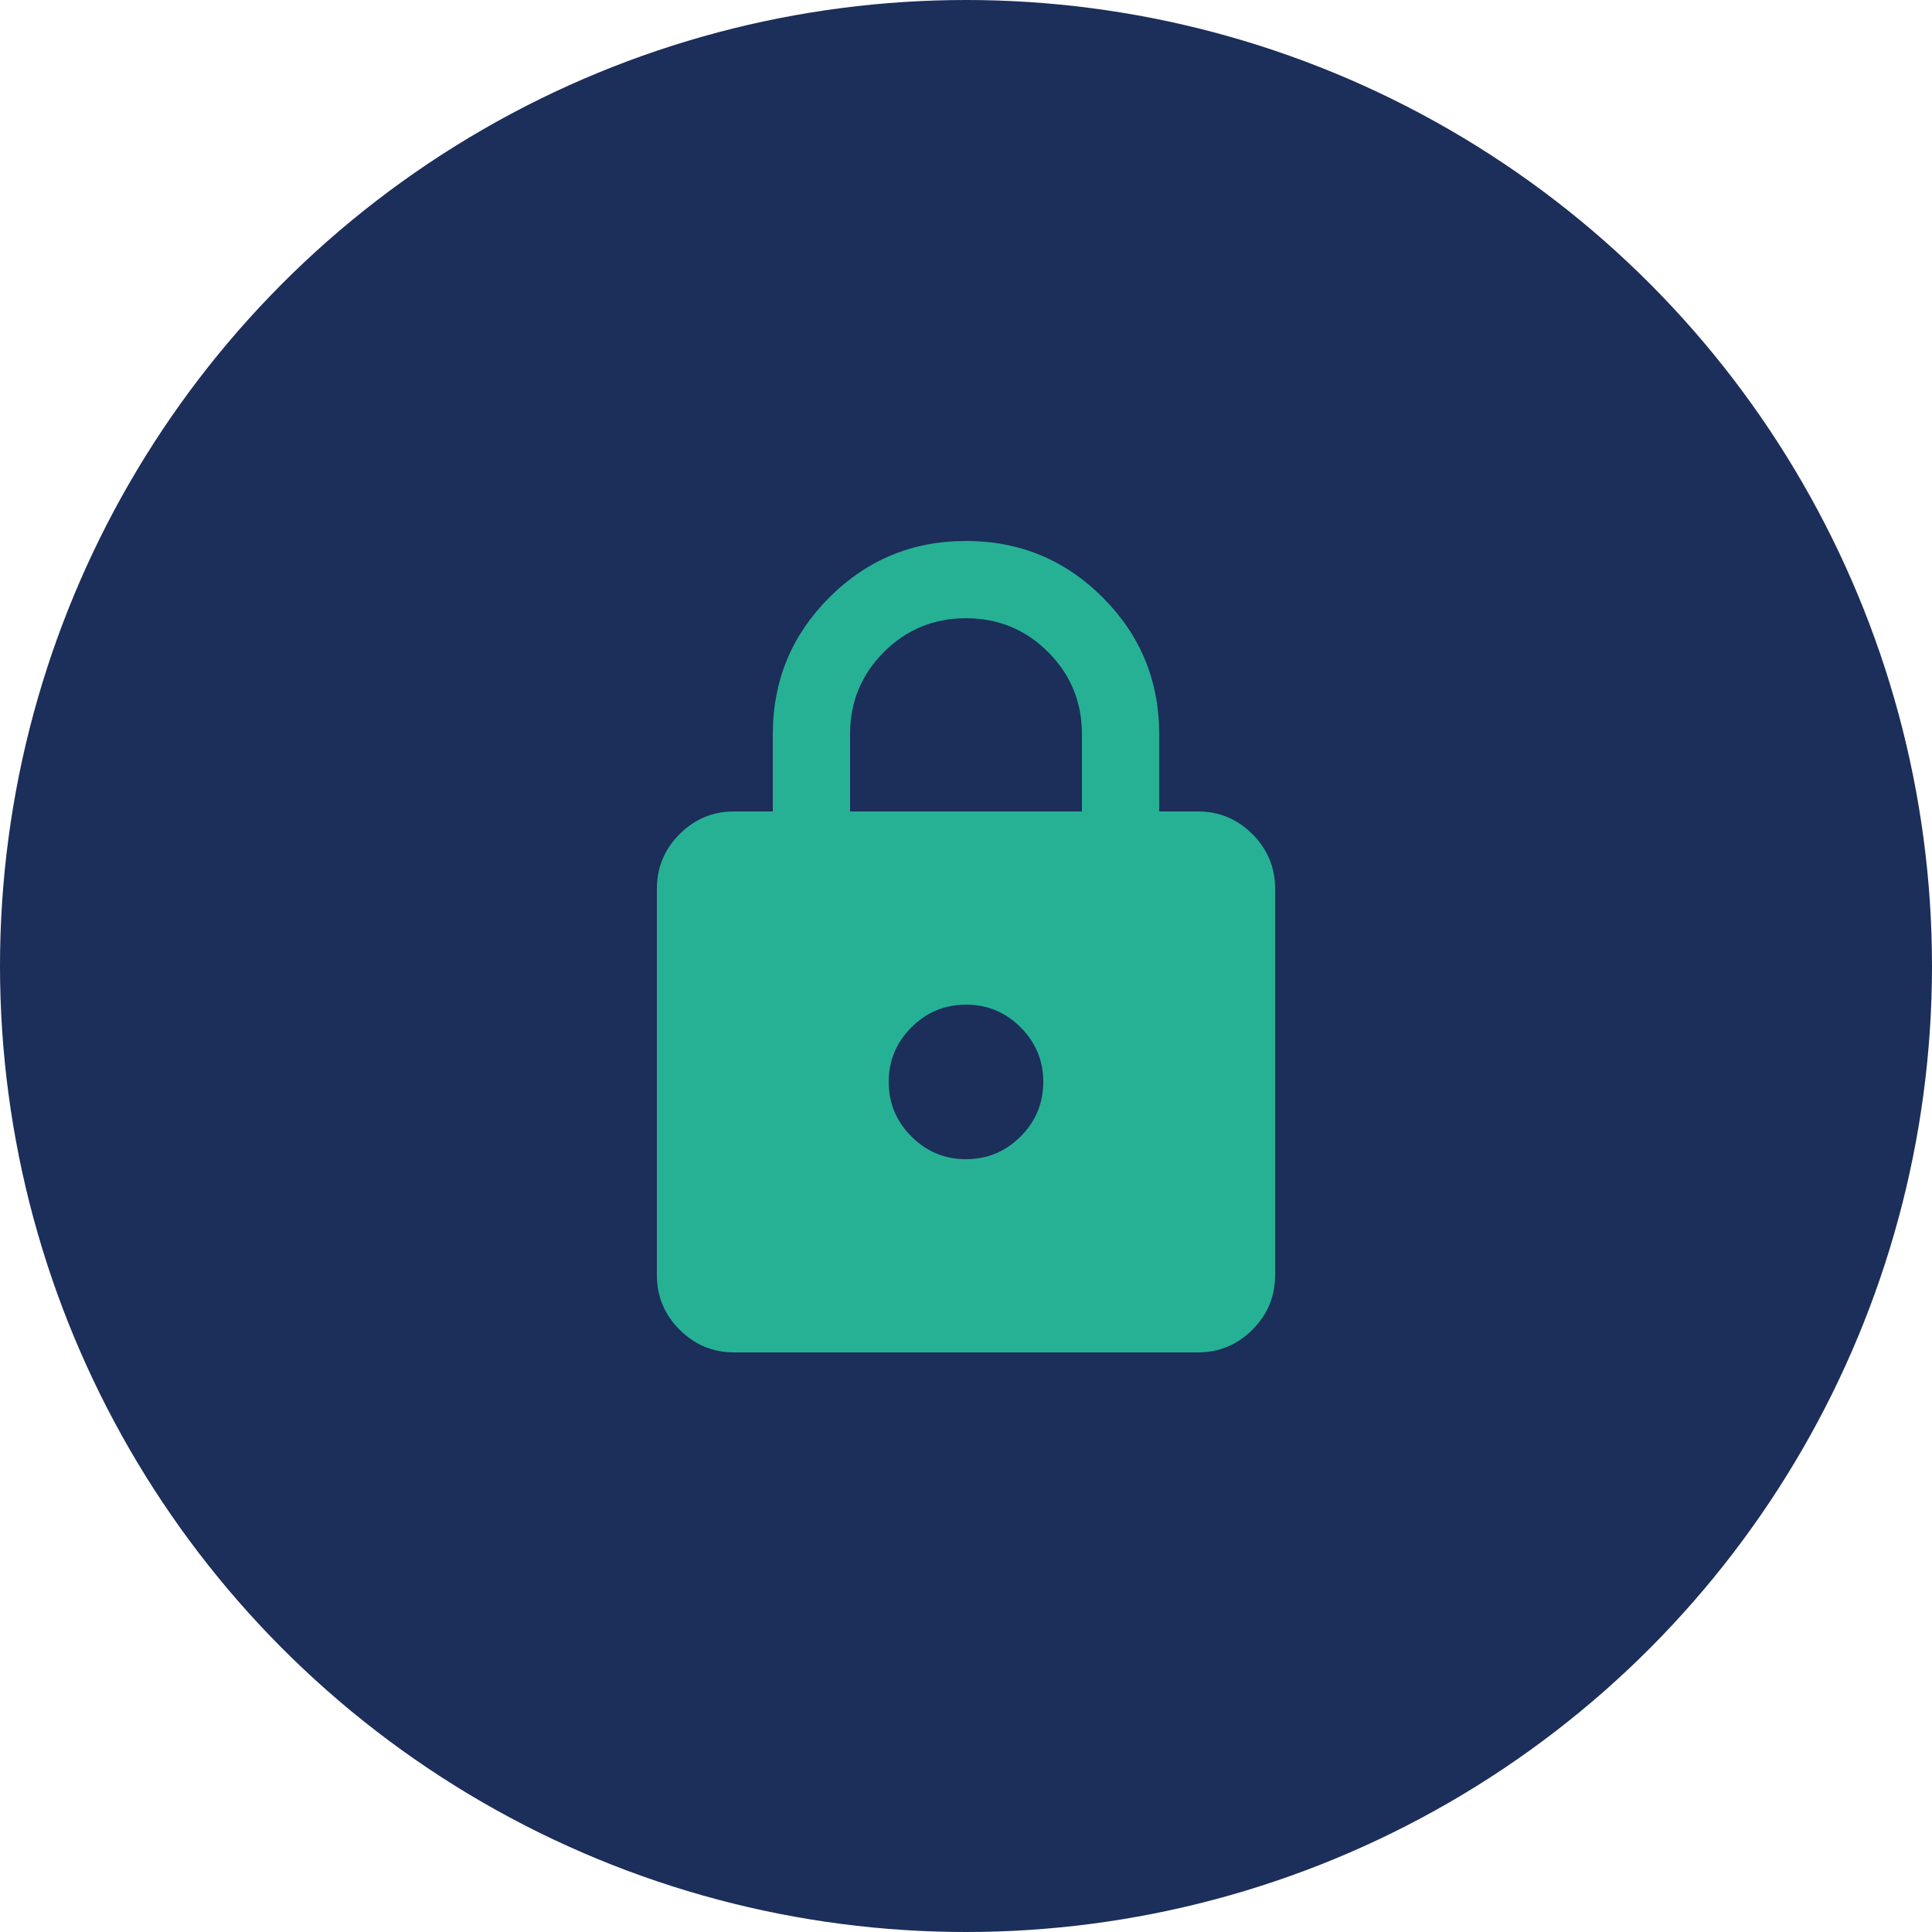
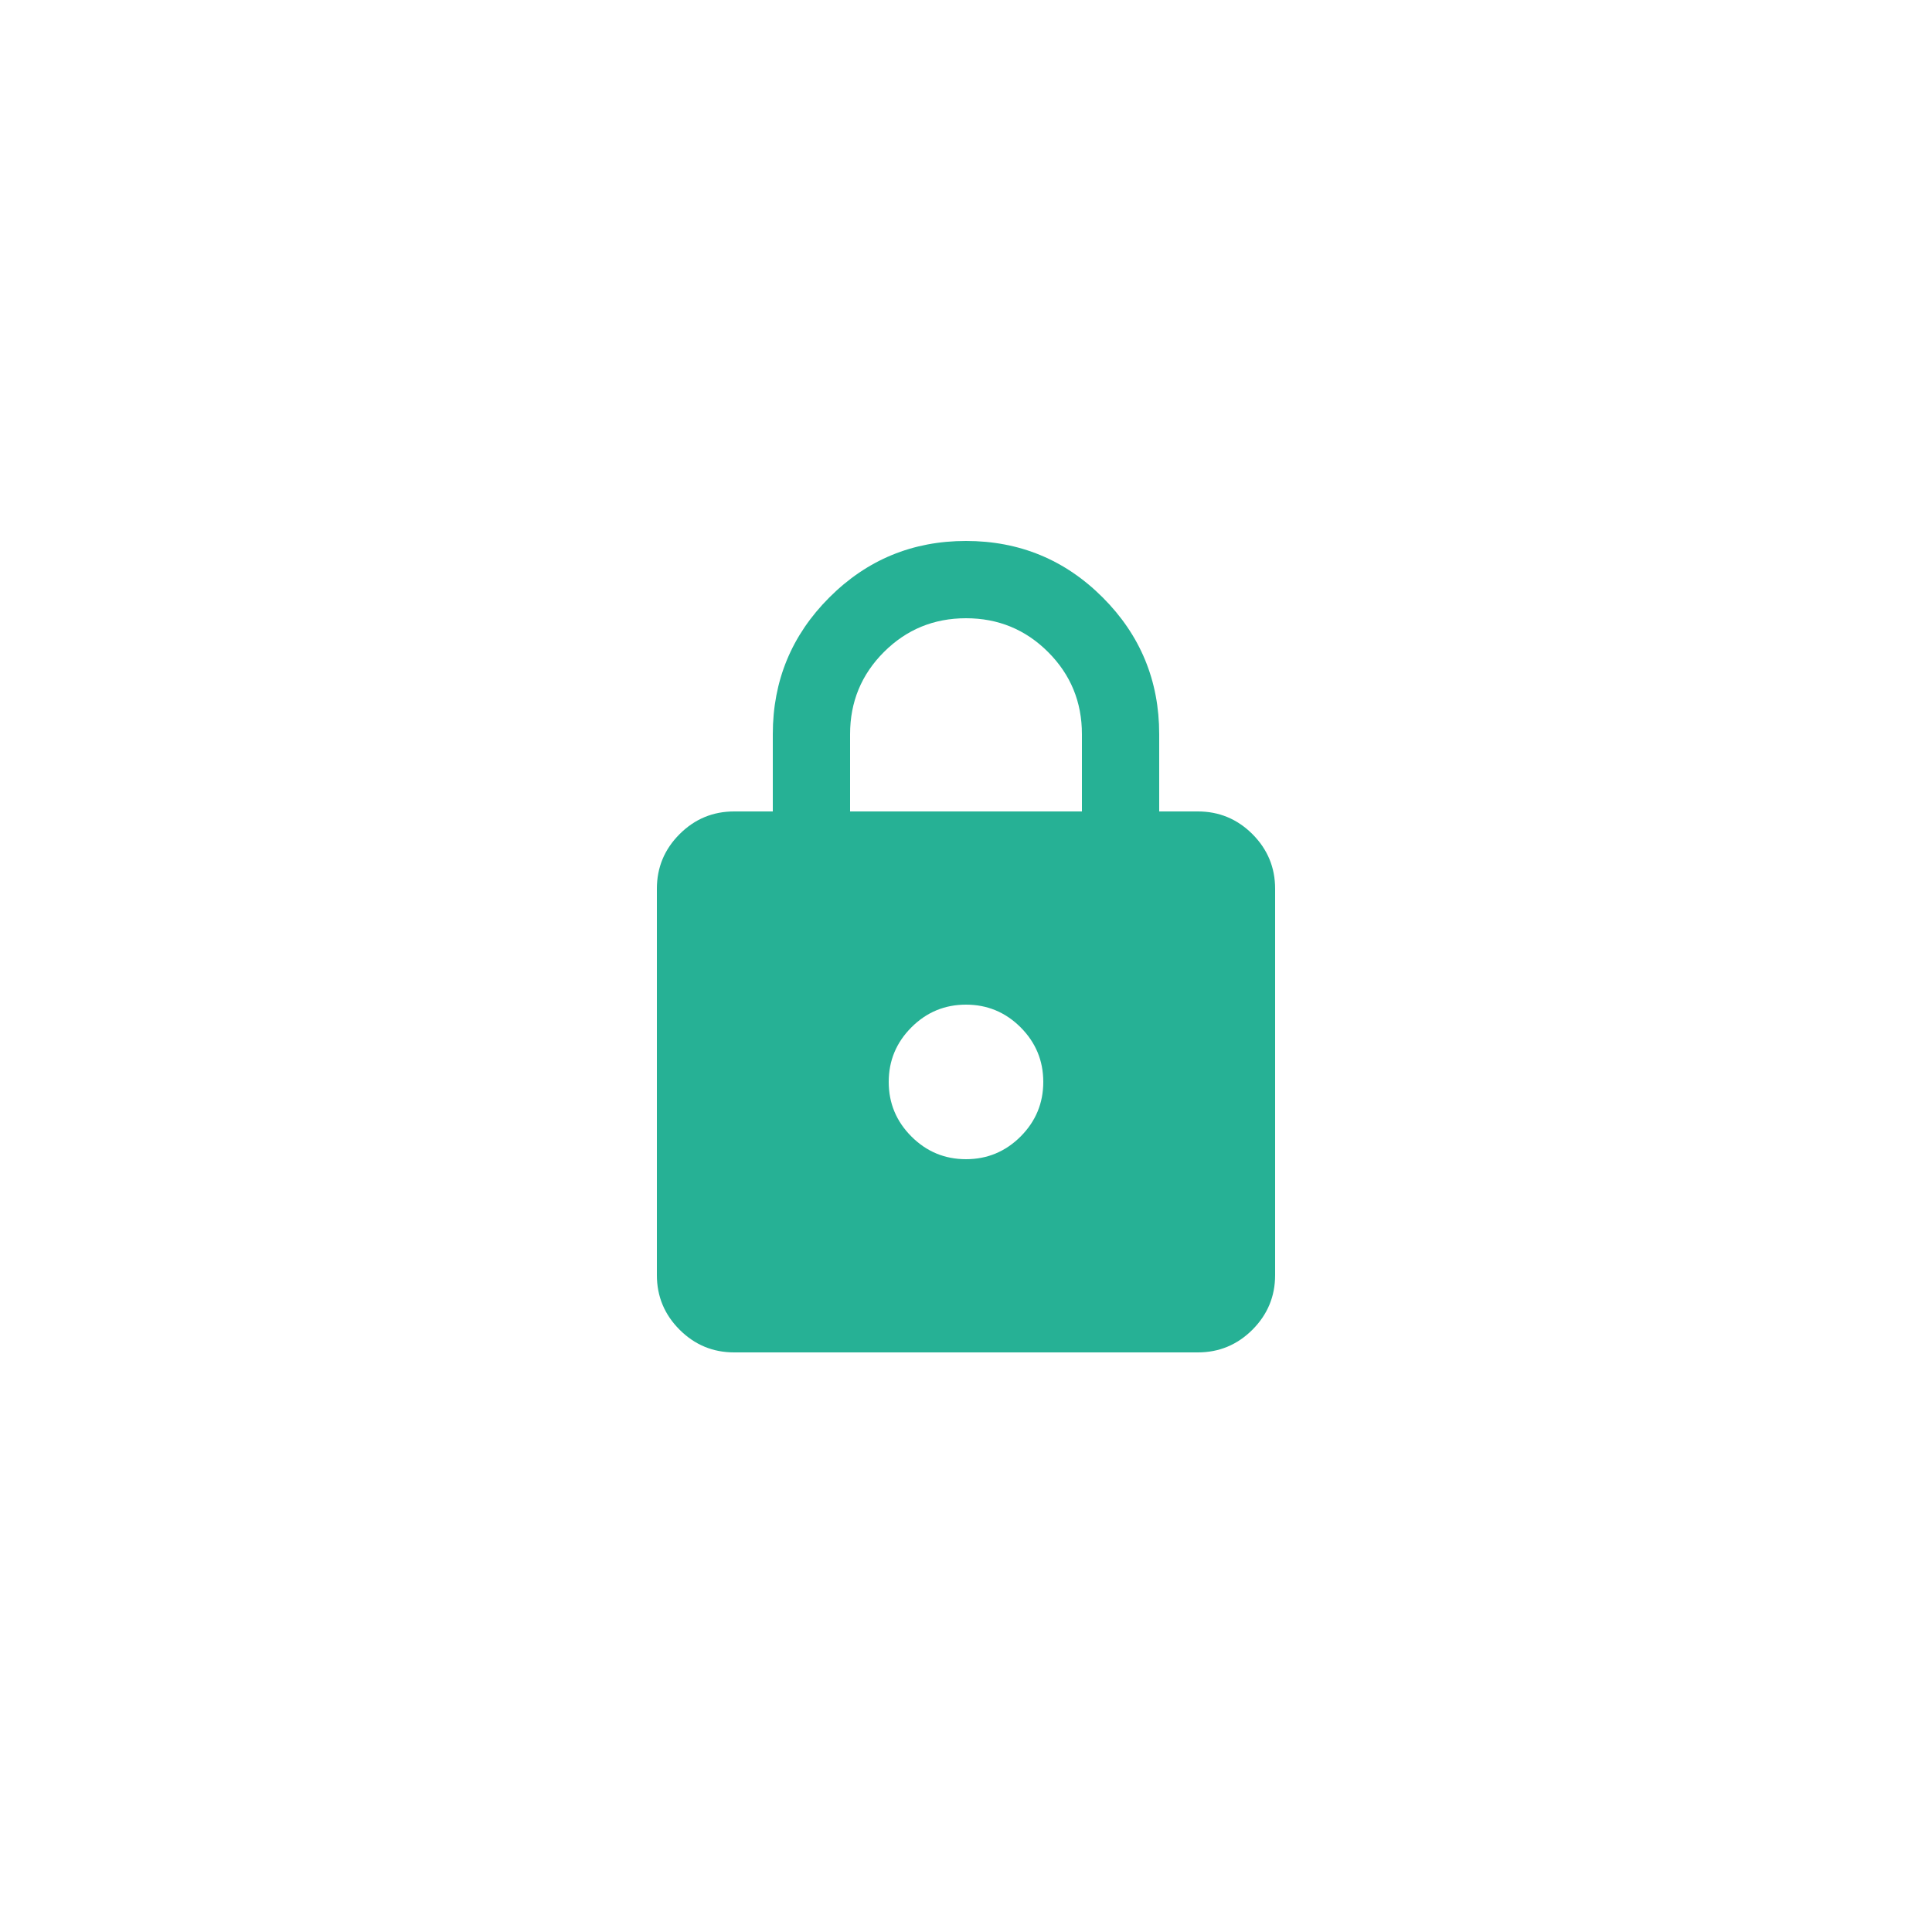
<svg xmlns="http://www.w3.org/2000/svg" width="50" height="50" viewBox="0 0 50 50" fill="none">
-   <circle cx="25" cy="25" r="25" fill="#1C2E5A" />
  <path d="M19 35C18.45 35 17.979 34.804 17.588 34.413C17.196 34.021 17 33.55 17 33V23C17 22.45 17.196 21.979 17.588 21.587C17.979 21.196 18.45 21 19 21H20V19C20 17.617 20.488 16.437 21.463 15.462C22.438 14.487 23.617 14 25 14C26.383 14 27.563 14.487 28.538 15.462C29.513 16.437 30 17.617 30 19V21H31C31.55 21 32.021 21.196 32.413 21.587C32.804 21.979 33 22.45 33 23V33C33 33.55 32.804 34.021 32.413 34.413C32.021 34.804 31.55 35 31 35H19ZM25 30C25.55 30 26.021 29.804 26.413 29.413C26.804 29.021 27 28.55 27 28C27 27.45 26.804 26.979 26.413 26.587C26.021 26.196 25.55 26 25 26C24.45 26 23.979 26.196 23.588 26.587C23.196 26.979 23 27.45 23 28C23 28.55 23.196 29.021 23.588 29.413C23.979 29.804 24.45 30 25 30ZM22 21H28V19C28 18.167 27.708 17.458 27.125 16.875C26.542 16.292 25.833 16 25 16C24.167 16 23.458 16.292 22.875 16.875C22.292 17.458 22 18.167 22 19V21Z" fill="#26B195" />
</svg>